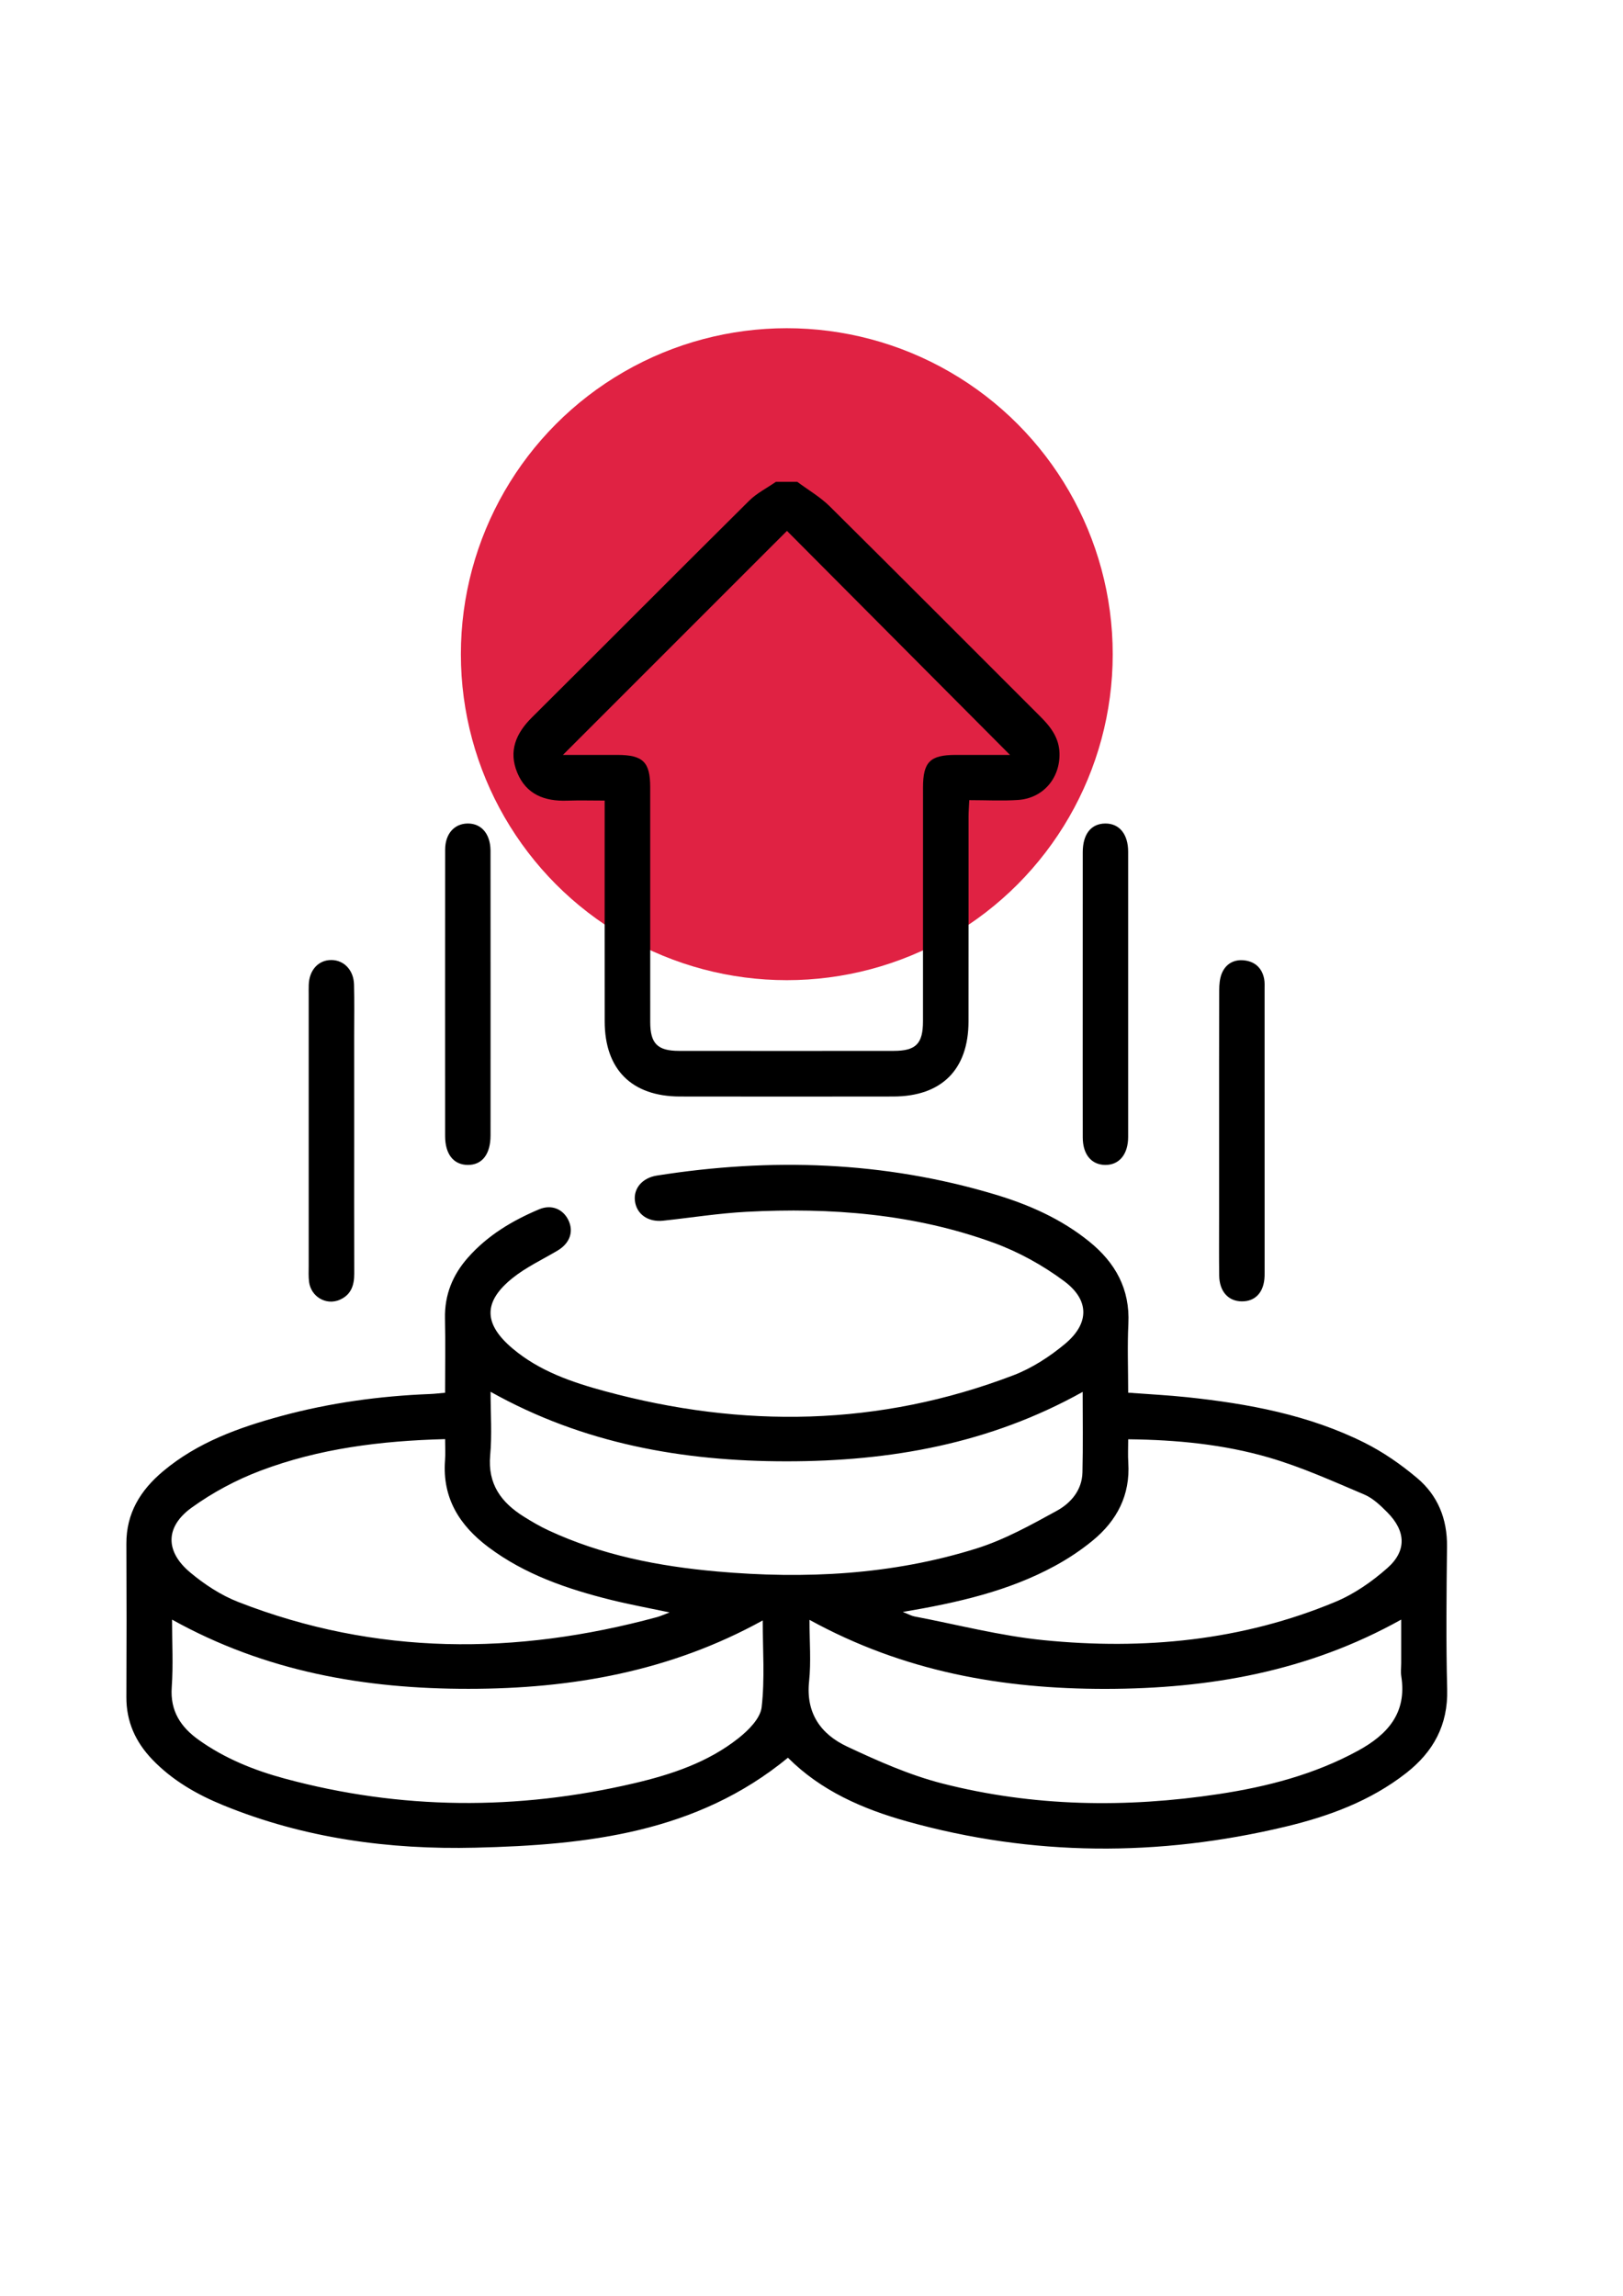
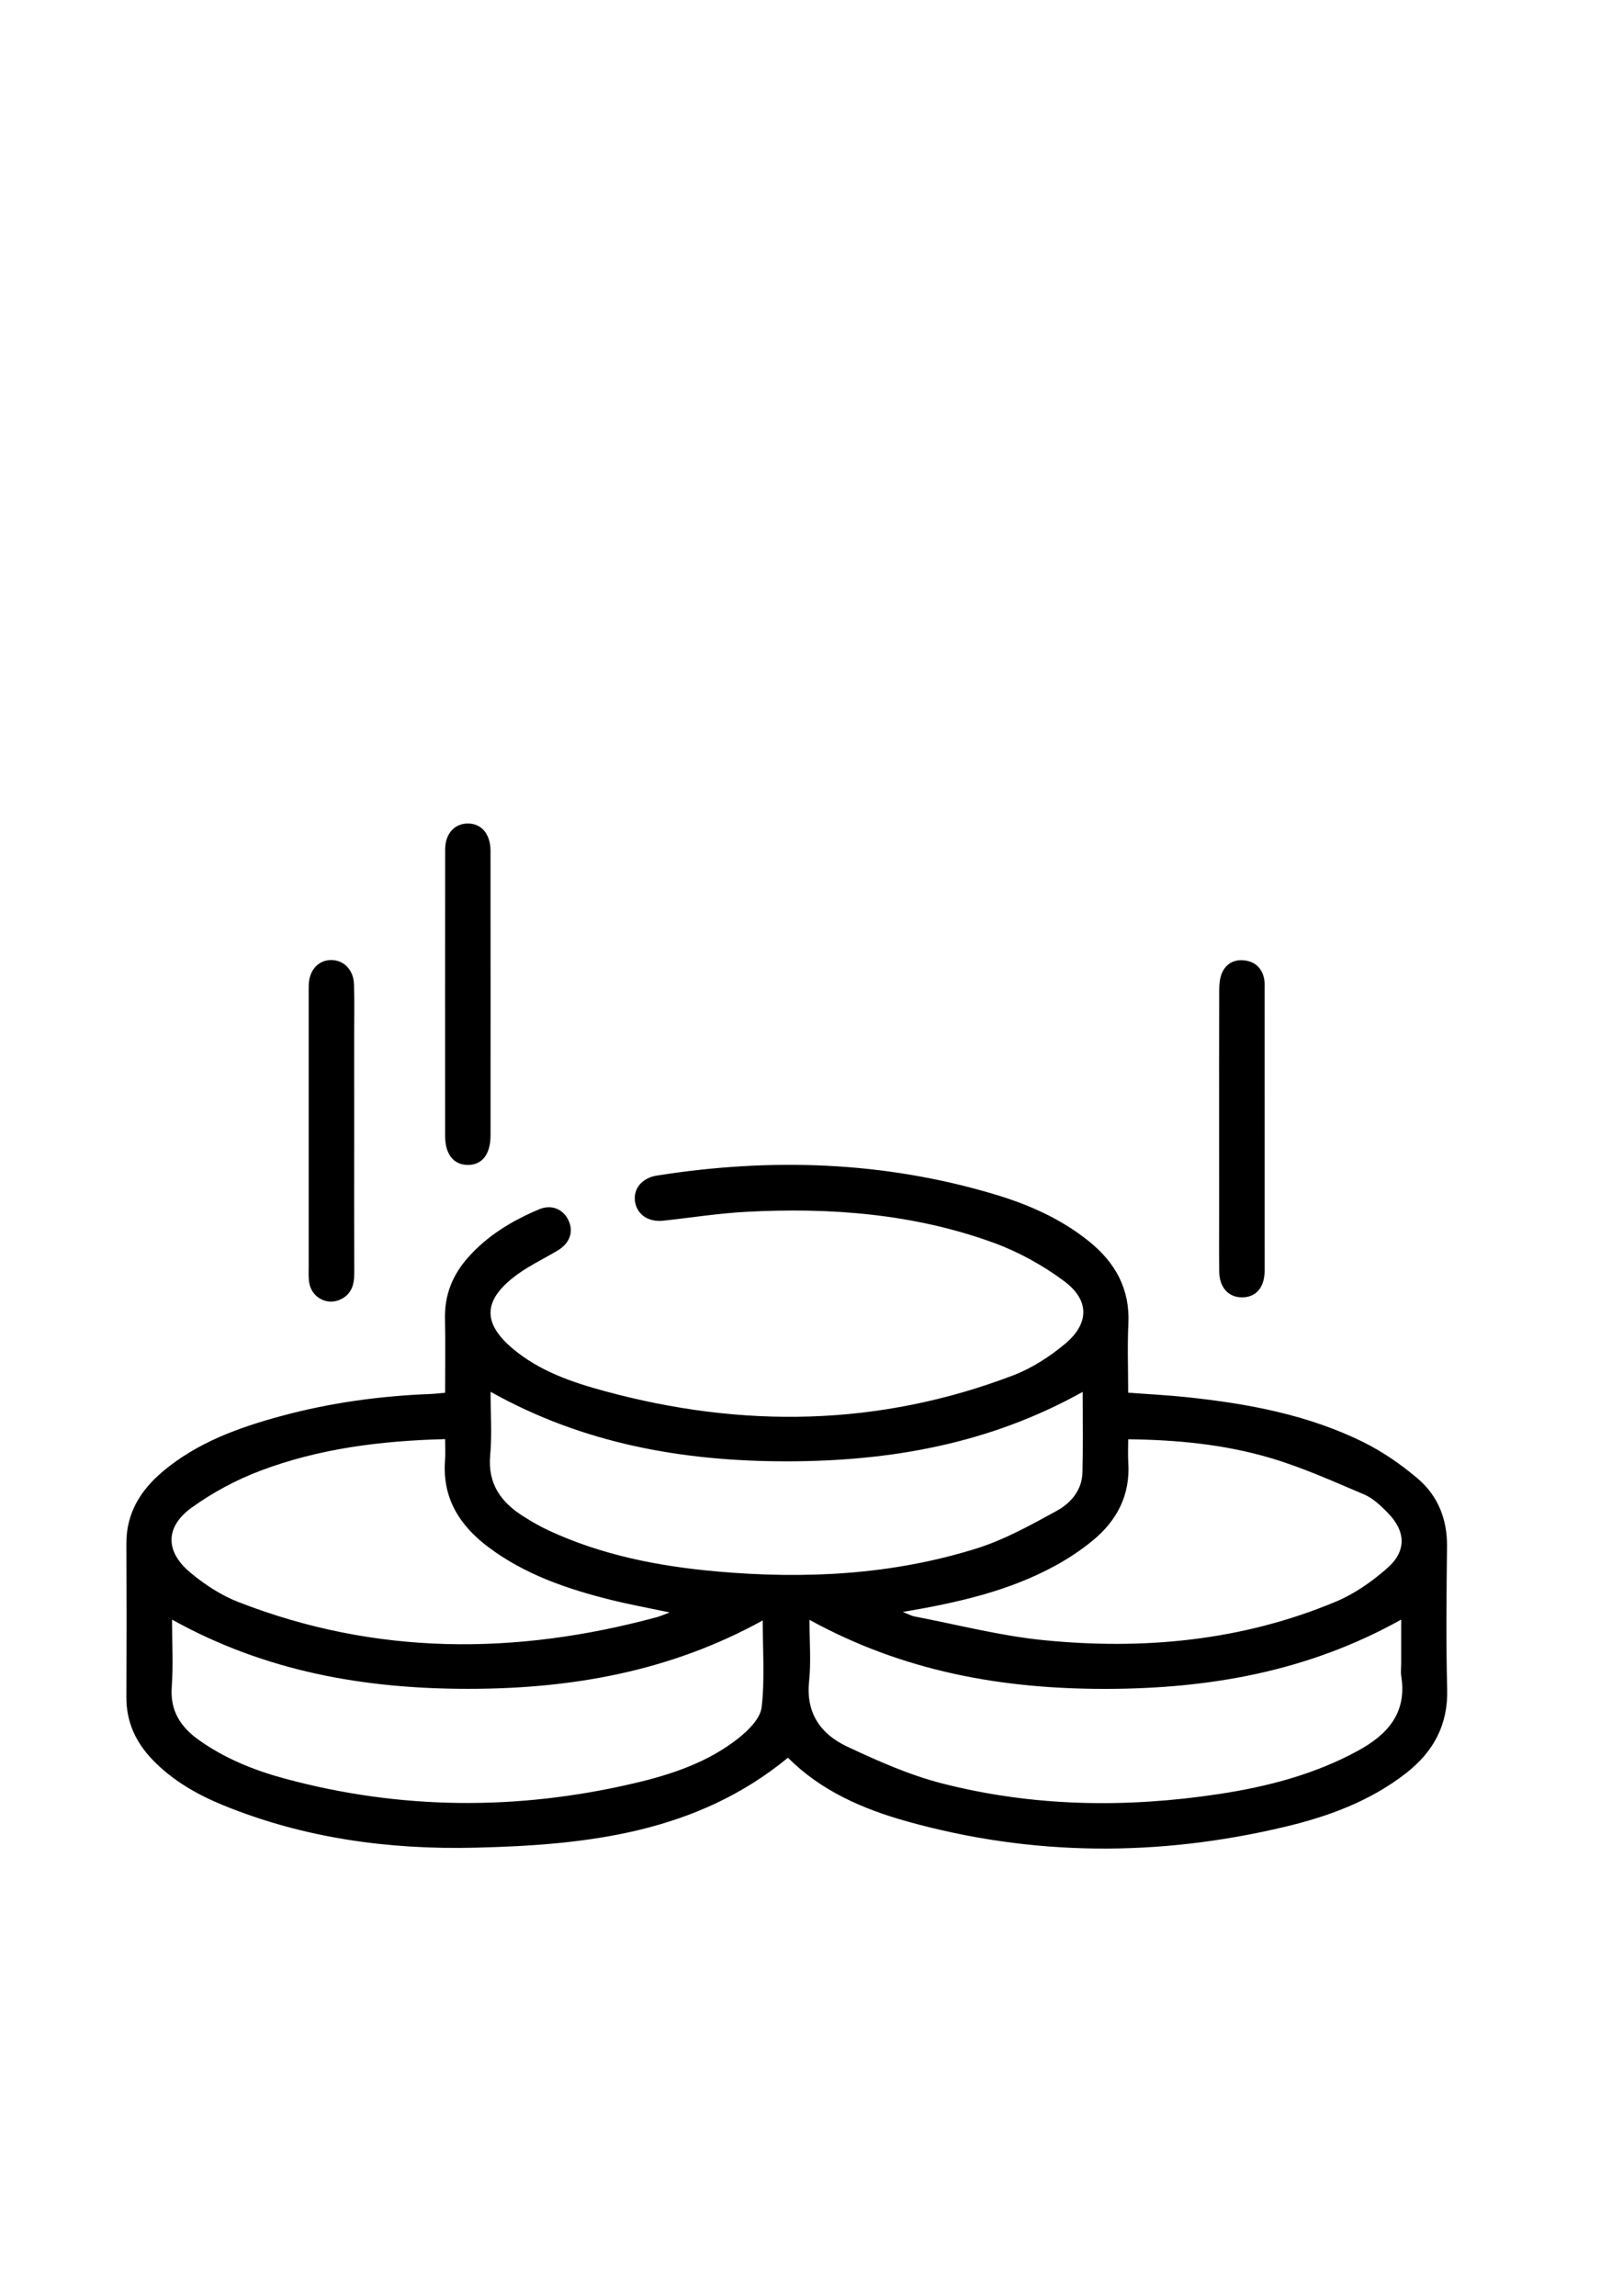
<svg xmlns="http://www.w3.org/2000/svg" version="1.1" id="Ebene_1" x="0px" y="0px" viewBox="0 0 595.28 841.89" style="enable-background:new 0 0 595.28 841.89;" xml:space="preserve">
  <style type="text/css">
	.st0{opacity:0.9;fill:#DD0B2F;}
	.st1{fill:#090909;}
	.st2{fill:#050505;}
</style>
-   <circle class="st0" cx="288.58" cy="239.9" r="119.54" />
  <g>
-     <path d="M292.44,176.7c3.99,2.98,8.41,5.53,11.91,9c25.83,25.58,51.47,51.36,77.21,77.05c3.79,3.78,6.89,7.78,7.04,13.46   c0.24,9.14-5.99,16.51-15.16,17.14c-5.81,0.4-11.67,0.07-17.93,0.07c-0.11,2.36-0.25,4.09-0.26,5.81   c-0.01,25.11,0.01,50.22-0.02,75.33c-0.02,17.67-9.87,27.51-27.59,27.54c-26.09,0.04-52.17,0.04-78.26,0   c-17.68-0.03-27.57-9.91-27.59-27.54c-0.03-24.95-0.01-49.89-0.01-74.84c0-1.78,0-3.56,0-6.14c-4.79,0-9.3-0.13-13.81,0.03   c-8.21,0.28-14.94-2.26-18.25-10.26c-3.27-7.92-0.49-14.42,5.38-20.26c26.6-26.43,53.03-53.04,79.65-79.45   c2.81-2.79,6.53-4.65,9.83-6.94C287.22,176.7,289.83,176.7,292.44,176.7z M206.47,276.84c6.81,0,13.42-0.01,20.03,0   c9.36,0.02,11.98,2.61,11.98,11.87c0.01,28.7-0.01,57.4,0.01,86.1c0.01,7.88,2.66,10.55,10.56,10.56c26.25,0.03,52.51,0.03,78.76,0   c8.15-0.01,10.72-2.64,10.72-10.9c0.02-28.54,0-57.08,0.01-85.61c0-9.41,2.54-11.99,11.83-12.02c6.76-0.02,13.51,0,20.07,0   c-27.55-27.67-54.85-55.09-81.8-82.16C261.59,221.74,234.29,249.03,206.47,276.84z" />
    <path d="M413.79,510.71c7.41,0.56,14.55,0.91,21.64,1.66c22.46,2.38,44.56,6.48,64.96,16.65c6.91,3.45,13.46,8,19.38,12.99   c7.57,6.37,11.08,14.99,10.96,25.12c-0.19,17.45-0.39,34.91,0.06,52.35c0.34,13.11-5.07,22.93-15.04,30.72   c-13.12,10.26-28.41,15.87-44.33,19.67c-46.38,11.07-92.7,10.92-138.75-1.95c-16.29-4.55-31.6-11.25-43.67-23.35   c-33.55,27.61-73.75,32-114.62,32.99c-31.66,0.77-62.78-3.43-92.4-15.52c-9.72-3.96-18.75-9.13-26.12-16.81   c-6.12-6.39-9.54-13.84-9.51-22.84c0.08-18.75,0.09-37.51,0-56.27c-0.06-11.19,5.16-19.62,13.39-26.54   c12.66-10.64,27.82-16.09,43.46-20.33c17.84-4.83,36.06-7.33,54.52-8.05c1.75-0.07,3.5-0.29,5.53-0.47   c0-9.37,0.15-18.33-0.04-27.28c-0.18-8.63,2.81-15.93,8.43-22.29c7.17-8.12,16.23-13.54,26.08-17.69c4.51-1.9,8.75-0.14,10.74,3.94   c2.06,4.23,0.53,8.52-3.93,11.17c-5.58,3.32-11.6,6.11-16.61,10.15c-10.8,8.7-10.56,16.79,0.06,25.76   c9.85,8.32,21.81,12.4,33.89,15.67c50.47,13.7,100.56,12.97,149.75-5.81c6.84-2.61,13.39-6.85,19.04-11.57   c8.9-7.44,9.01-16-0.33-22.95c-7.83-5.84-16.78-10.78-25.96-14.12c-29.23-10.63-59.73-12.96-90.57-11.33   c-10.23,0.54-20.4,2.17-30.6,3.26c-5.54,0.59-9.75-2.42-10.33-7.29c-0.55-4.58,2.73-8.42,8.05-9.26   c41.79-6.59,83.17-5.3,123.89,6.89c12.55,3.75,24.46,9,34.76,17.36c9.54,7.74,14.91,17.37,14.29,30.08   C413.46,493.73,413.79,502.04,413.79,510.71z M397.1,510.42c-34.18,19.06-70.58,25.46-108.61,25.46   c-38.12,0-74.62-6.48-108.56-25.5c0,7.97,0.56,15.68-0.14,23.27c-0.97,10.59,4.07,17.35,12.36,22.53c2.9,1.81,5.86,3.55,8.95,4.99   c19.6,9.13,40.46,13.2,61.82,15.1c32.26,2.86,64.23,1.29,95.27-8.44c10.26-3.22,19.95-8.61,29.44-13.82   c5.13-2.82,9.24-7.56,9.39-14.07C397.26,530.17,397.1,520.4,397.1,510.42z M63.11,593.93c0,8.52,0.45,16.69-0.12,24.79   c-0.62,8.74,3.31,14.63,9.95,19.36c9.55,6.8,20.27,11.11,31.48,14.14c42.56,11.51,85.35,11.75,128.17,1.72   c13.67-3.2,27.08-7.66,38.28-16.54c3.65-2.89,8-7.23,8.48-11.33c1.21-10.39,0.4-21.01,0.4-31.84   c-33.81,18.66-70.01,25.08-107.89,25.08C133.79,619.34,97.41,613,63.11,593.93z M296.9,594.01c0,7.99,0.62,15.34-0.14,22.55   c-1.25,11.72,4.34,19.42,13.98,23.94c11.28,5.29,22.87,10.45,34.88,13.52c33.41,8.54,67.38,9.03,101.39,3.88   c17.77-2.69,35.06-7.17,51.03-15.87c10.9-5.94,18.04-13.85,15.92-27.32c-0.25-1.59-0.03-3.26-0.03-4.89c0-5.25,0-10.5,0-15.9   c-34.2,19.08-70.43,25.35-108.31,25.41C367.73,619.38,331.52,613.03,296.9,594.01z M163.26,527.74   c-23.62,0.61-46.23,3.45-67.75,11.59c-8.86,3.35-17.53,7.99-25.21,13.53c-9.72,7.01-9.76,16.02-0.63,23.7   c5.28,4.44,11.37,8.43,17.76,10.92c50.47,19.68,101.77,19.55,153.52,5.54c1.32-0.36,2.57-0.95,4.64-1.73   c-7.81-1.65-14.68-2.9-21.45-4.58c-16.04-3.99-31.57-9.28-45.01-19.36c-10.55-7.92-16.91-17.94-15.91-31.69   C163.41,533.26,163.26,530.83,163.26,527.74z M331.12,591.12c2.23,0.88,3.2,1.44,4.24,1.64c15.81,3.01,31.51,7.13,47.46,8.71   c36.62,3.64,72.67,0.25,106.98-14.06c6.91-2.88,13.44-7.42,19.07-12.41c7.17-6.34,6.75-13.58-0.04-20.42   c-2.5-2.52-5.28-5.18-8.46-6.53c-11.49-4.87-22.96-10.06-34.9-13.54c-16.59-4.83-33.79-6.52-51.67-6.71c0,3.1-0.15,5.83,0.03,8.55   c0.77,11.9-4.15,21.29-13.08,28.61c-4.25,3.49-8.93,6.6-13.76,9.23C370.01,583.44,351.45,587.68,331.12,591.12z" />
    <path d="M129.91,414.8c0,17.43-0.04,34.86,0.02,52.29c0.01,4.27-1.18,7.76-5.33,9.55c-4.98,2.16-10.56-1.12-11.25-6.6   c-0.24-1.93-0.13-3.9-0.13-5.86c-0.01-33.07,0-66.13,0-99.2c0-1.3-0.03-2.61,0.02-3.91c0.2-5.36,3.56-9.02,8.25-9.02   c4.65,0,8.23,3.68,8.36,9c0.16,6.19,0.05,12.38,0.05,18.57C129.91,391.34,129.91,403.07,129.91,414.8z" />
-     <path d="M447.14,414.47c0-17.1-0.03-34.21,0.04-51.31c0.01-2.07,0.17-4.3,0.94-6.18c1.44-3.53,4.48-5.23,8.23-4.81   c3.92,0.44,6.54,2.79,7.31,6.79c0.24,1.26,0.16,2.6,0.16,3.9c0.01,34.53,0.01,69.07,0.01,103.6c0,0.49,0.01,0.98-0.01,1.47   c-0.17,5.86-3.3,9.34-8.37,9.29c-4.96-0.04-8.2-3.64-8.28-9.48c-0.09-7.17-0.03-14.33-0.03-21.5   C447.14,435.65,447.14,425.06,447.14,414.47z" />
+     <path d="M447.14,414.47c0-17.1-0.03-34.21,0.04-51.31c0.01-2.07,0.17-4.3,0.94-6.18c1.44-3.53,4.48-5.23,8.23-4.81   c3.92,0.44,6.54,2.79,7.31,6.79c0.24,1.26,0.16,2.6,0.16,3.9c0.01,34.53,0.01,69.07,0.01,103.6c-0.17,5.86-3.3,9.34-8.37,9.29c-4.96-0.04-8.2-3.64-8.28-9.48c-0.09-7.17-0.03-14.33-0.03-21.5   C447.14,435.65,447.14,425.06,447.14,414.47z" />
    <path d="M179.93,364.58c0,17.27,0.01,34.54-0.01,51.8c-0.01,6.93-3.12,10.89-8.43,10.81c-5.15-0.07-8.22-3.96-8.23-10.55   c-0.01-35.02-0.02-70.05,0.01-105.07c0.01-5.77,3.32-9.5,8.19-9.58c5.05-0.08,8.35,3.74,8.45,9.81c0.02,1.14,0,2.28,0,3.42   C179.93,331.67,179.93,348.12,179.93,364.58z" />
-     <path d="M397.12,364.31c0-17.27-0.01-34.54,0.01-51.8c0.01-6.63,3.04-10.46,8.22-10.52c5.17-0.06,8.43,3.87,8.43,10.34   c0.02,34.86,0.02,69.72,0,104.58c0,6.44-3.33,10.38-8.5,10.28c-5.02-0.1-8.14-3.88-8.15-10.1   C397.1,399.5,397.12,381.91,397.12,364.31z" />
  </g>
</svg>